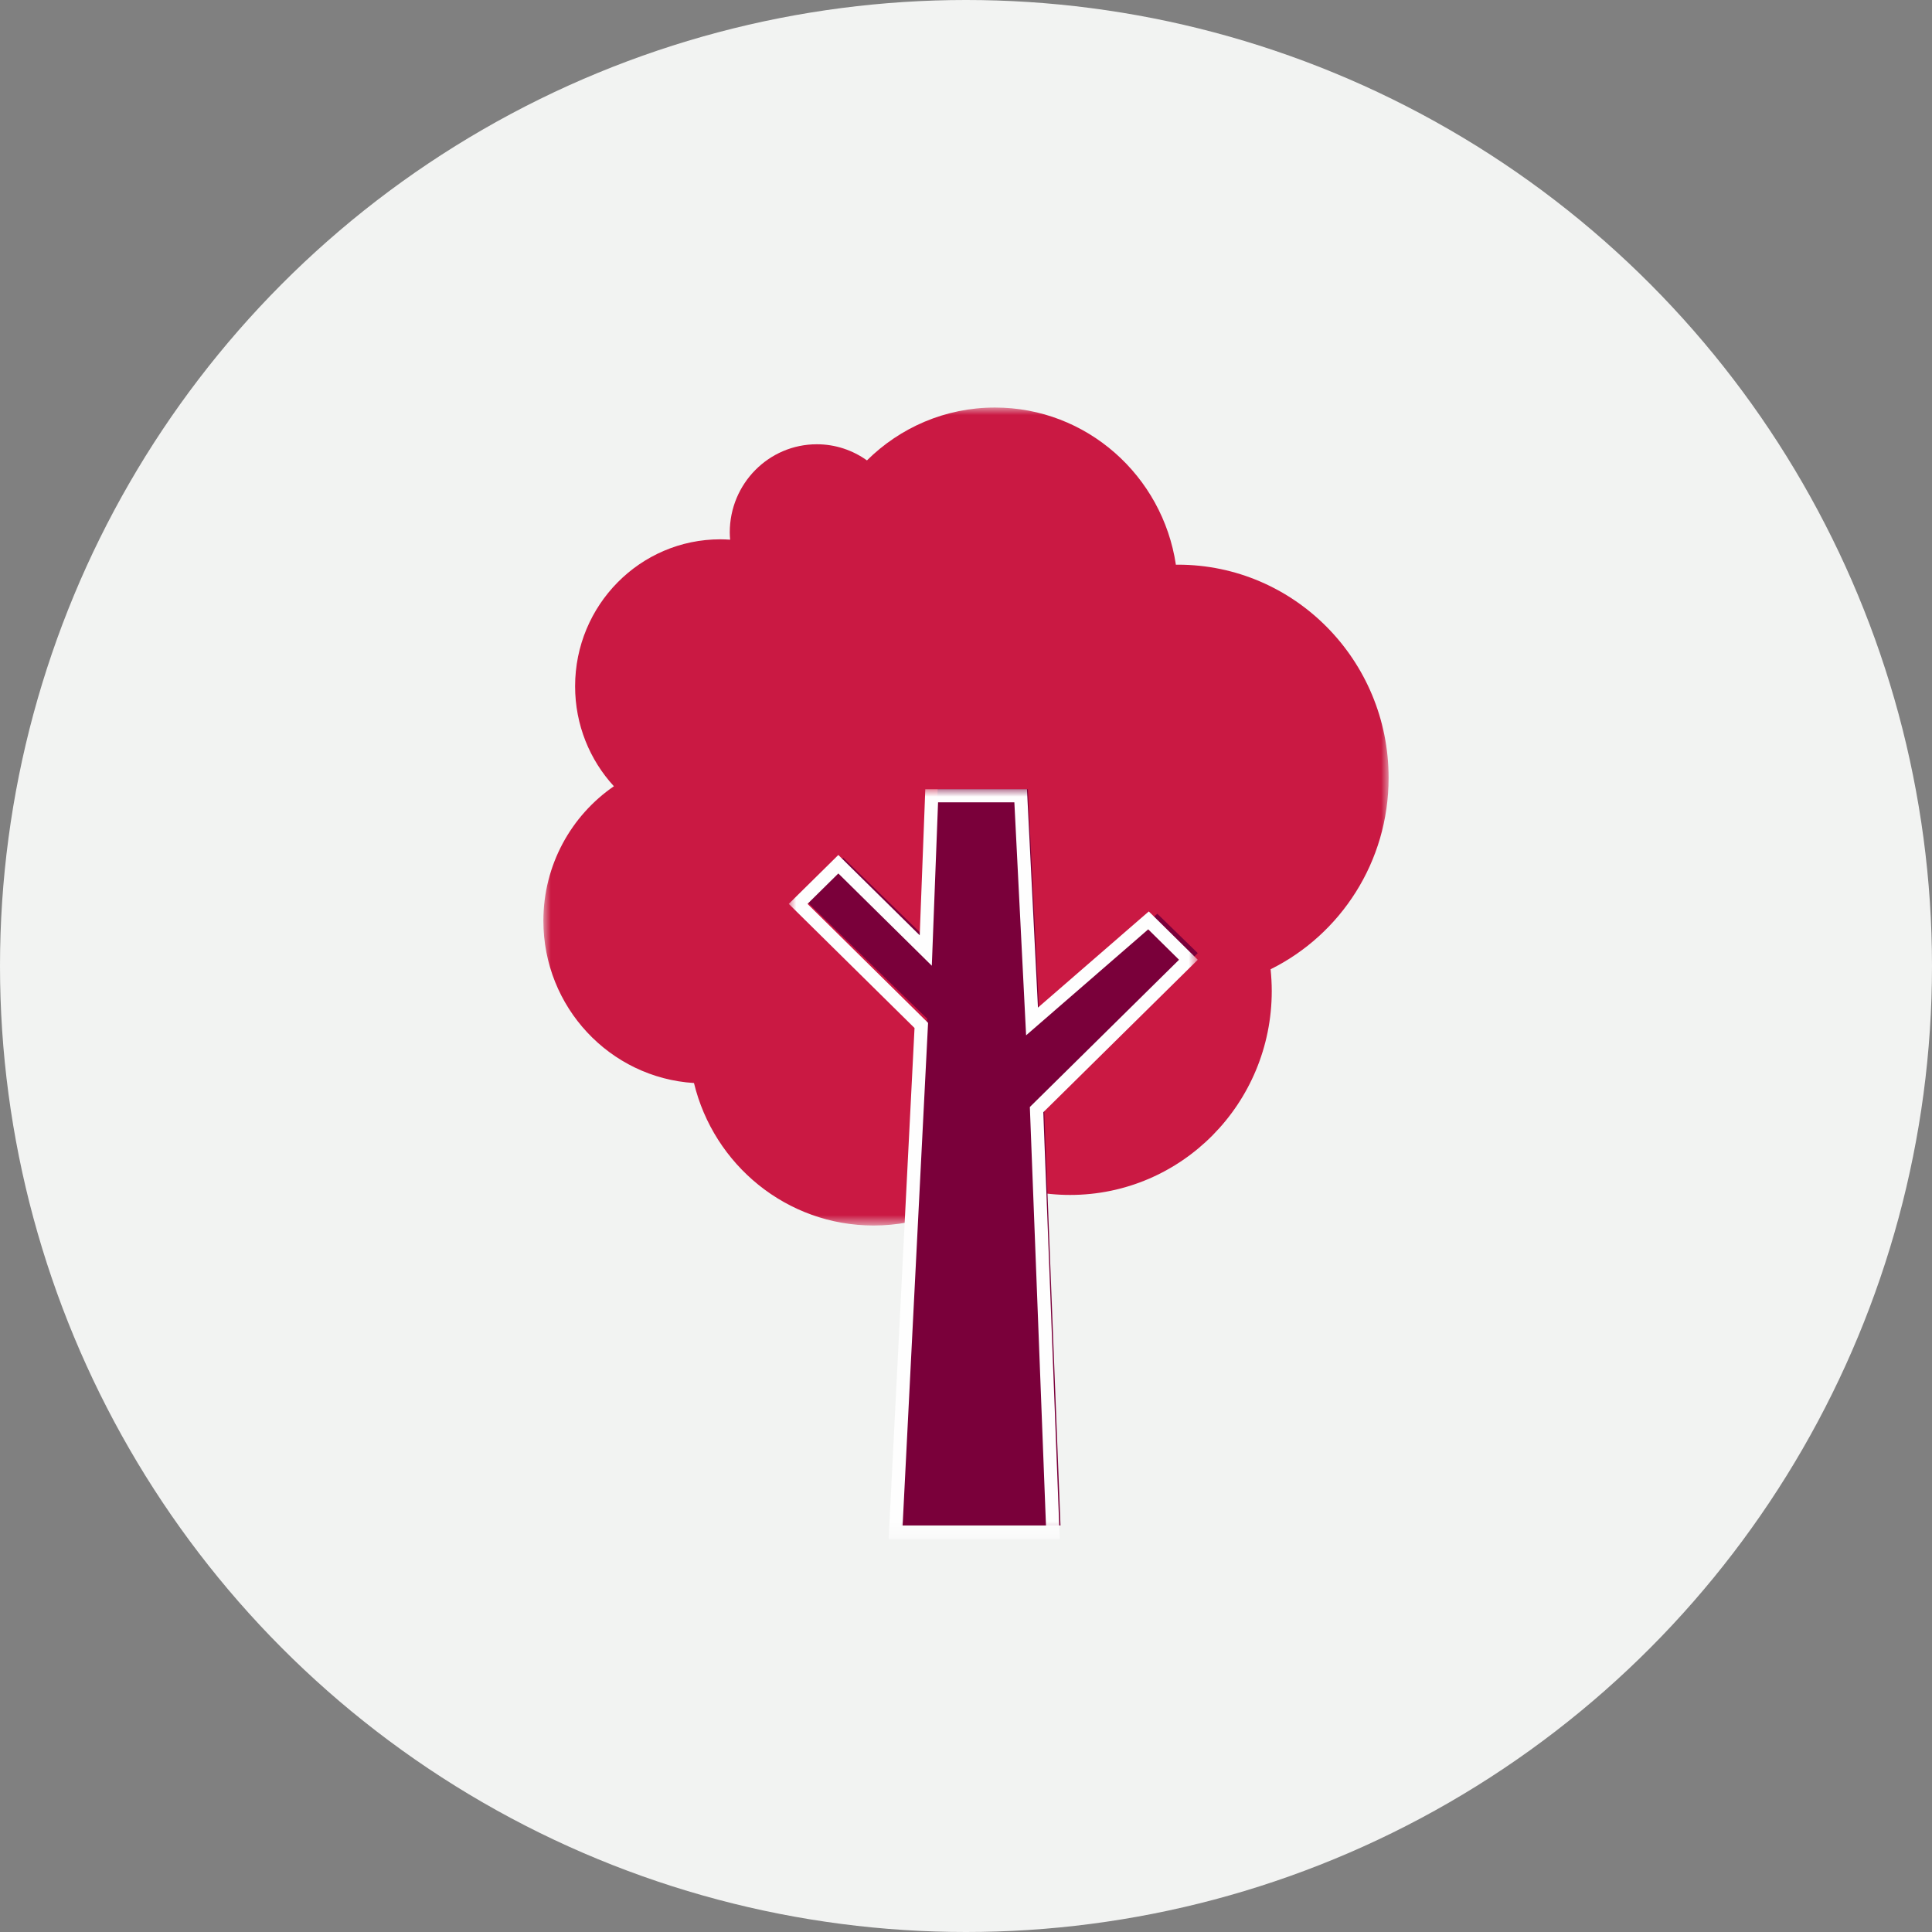
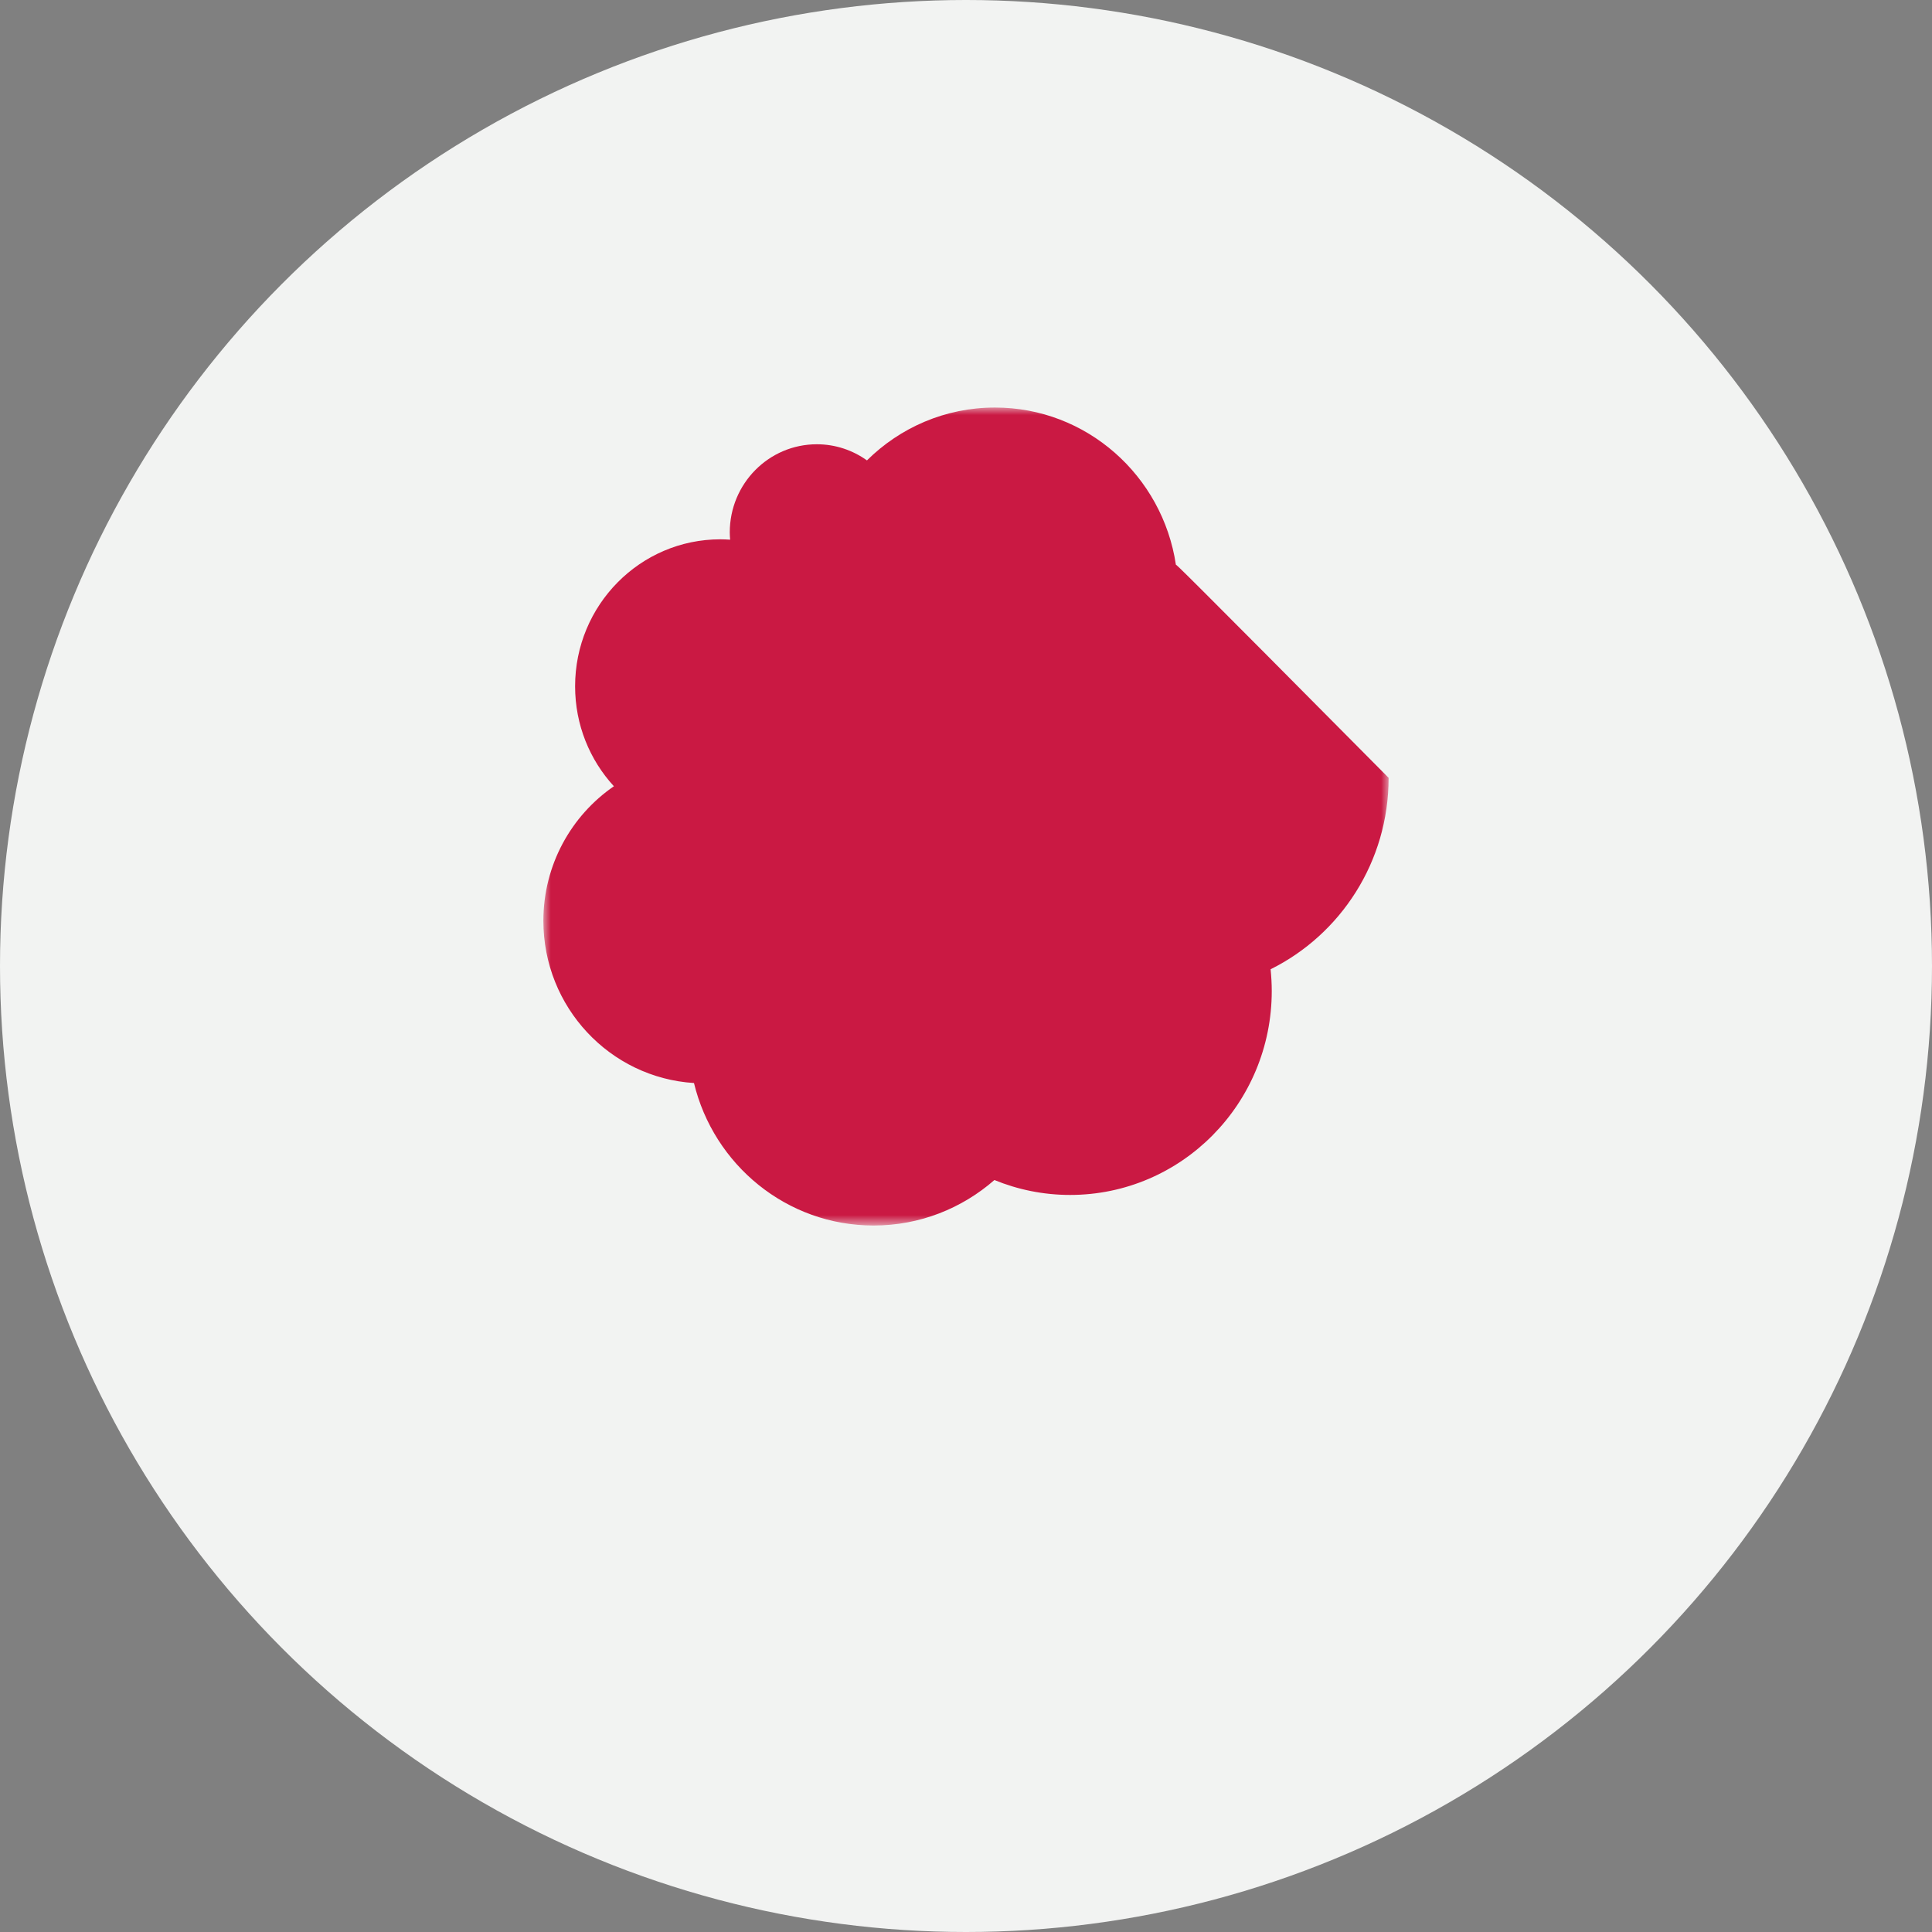
<svg xmlns="http://www.w3.org/2000/svg" xmlns:xlink="http://www.w3.org/1999/xlink" width="128px" height="128px" viewBox="0 0 128 128" version="1.1">
  <rect x="0" y="0" width="128" height="128" fill="#808080" stroke="none" />
  <title>Group 4 Copy 3</title>
  <defs>
    <polygon id="path-1" points="0 0 56 0 56 54.194 0 54.194" />
-     <polygon id="path-3" points="0 0 27.097 0 27.097 49.677 0 49.677" />
  </defs>
  <g id="Page-1" stroke="none" stroke-width="1" fill="none" fill-rule="evenodd">
    <g id="PWM-Homepage-(MVP1)-[Opt-1]" transform="translate(-1090, -1323)">
      <g id="Group-4-Copy-3" transform="translate(1090, 1323)">
        <circle id="Oval-Copy-3" fill="#F2F3F2" cx="64" cy="64" r="64" />
        <g id="Group-9" transform="translate(36, 27)">
          <g id="Group-3" transform="translate(0, 0)">
            <mask id="mask-2" fill="white">
              <use xlink:href="#path-1" />
            </mask>
            <g id="Clip-2" />
-             <path d="M56,24.533 C56,16.734 49.751,10.412 42.043,10.412 C41.997,10.412 41.951,10.416 41.906,10.416 C41.024,4.518 35.992,-0 29.917,-0 C26.617,-0 23.624,1.336 21.438,3.502 C20.498,2.832 19.356,2.434 18.118,2.434 C14.932,2.434 12.349,5.048 12.349,8.271 C12.349,8.434 12.359,8.596 12.373,8.756 C12.159,8.742 11.943,8.731 11.725,8.731 C6.411,8.731 2.102,13.091 2.102,18.468 C2.102,21.027 3.077,23.353 4.672,25.091 C1.853,27.029 0,30.298 0,34.007 C0,39.728 4.41,44.405 9.978,44.753 C11.288,50.173 16.118,54.194 21.878,54.194 C24.938,54.194 27.734,53.056 29.882,51.18 C31.431,51.814 33.122,52.168 34.896,52.168 C42.276,52.168 48.257,46.118 48.257,38.653 C48.257,38.166 48.228,37.688 48.181,37.216 C52.812,34.918 56,30.103 56,24.533" id="Fill-1" fill="#CA1943" mask="url(#mask-2)" />
+             <path d="M56,24.533 C41.997,10.412 41.951,10.416 41.906,10.416 C41.024,4.518 35.992,-0 29.917,-0 C26.617,-0 23.624,1.336 21.438,3.502 C20.498,2.832 19.356,2.434 18.118,2.434 C14.932,2.434 12.349,5.048 12.349,8.271 C12.349,8.434 12.359,8.596 12.373,8.756 C12.159,8.742 11.943,8.731 11.725,8.731 C6.411,8.731 2.102,13.091 2.102,18.468 C2.102,21.027 3.077,23.353 4.672,25.091 C1.853,27.029 0,30.298 0,34.007 C0,39.728 4.41,44.405 9.978,44.753 C11.288,50.173 16.118,54.194 21.878,54.194 C24.938,54.194 27.734,53.056 29.882,51.18 C31.431,51.814 33.122,52.168 34.896,52.168 C42.276,52.168 48.257,46.118 48.257,38.653 C48.257,38.166 48.228,37.688 48.181,37.216 C52.812,34.918 56,30.103 56,24.533" id="Fill-1" fill="#CA1943" mask="url(#mask-2)" />
          </g>
-           <polygon id="Fill-4" fill="#7A003A" points="23.705 74.065 25.43 40.495 17.161 32.447 19.86 29.821 25.728 35.533 26.123 25.29 32.099 25.29 32.859 40.23 40.677 33.539 43.355 36.147 33.164 46.066 34.26 74.065" />
          <g id="Group-8" transform="translate(16.258, 25.29)">
            <mask id="mask-4" fill="white">
              <use xlink:href="#path-3" />
            </mask>
            <g id="Clip-7" />
-             <path d="M15.782,0 L14.946,0 L9.891,0 L9.045,0 L9.014,0.833 L8.675,9.675 L3.904,4.968 L3.284,4.354 L2.663,4.968 L0.62,6.982 L0,7.595 L0.62,8.207 L8.332,15.818 L6.663,48.769 L6.618,49.678 L7.541,49.678 L17.042,49.678 L17.953,49.678 L17.918,48.779 L16.863,21.398 L26.477,11.91 L27.097,11.297 L26.477,10.685 L24.436,8.669 L23.853,8.096 L23.233,8.631 L16.509,14.466 L15.822,0.824 L15.782,0 Z M14.946,0.866 L15.724,16.303 L23.814,9.282 L25.856,11.297 L15.972,21.052 L17.042,48.812 L7.541,48.812 L9.229,15.478 L1.241,7.595 L3.284,5.579 L9.477,11.692 L9.891,0.866 L14.946,0.866 Z" id="Fill-6" fill="#FEFEFE" mask="url(#mask-4)" />
          </g>
        </g>
      </g>
    </g>
  </g>
</svg>